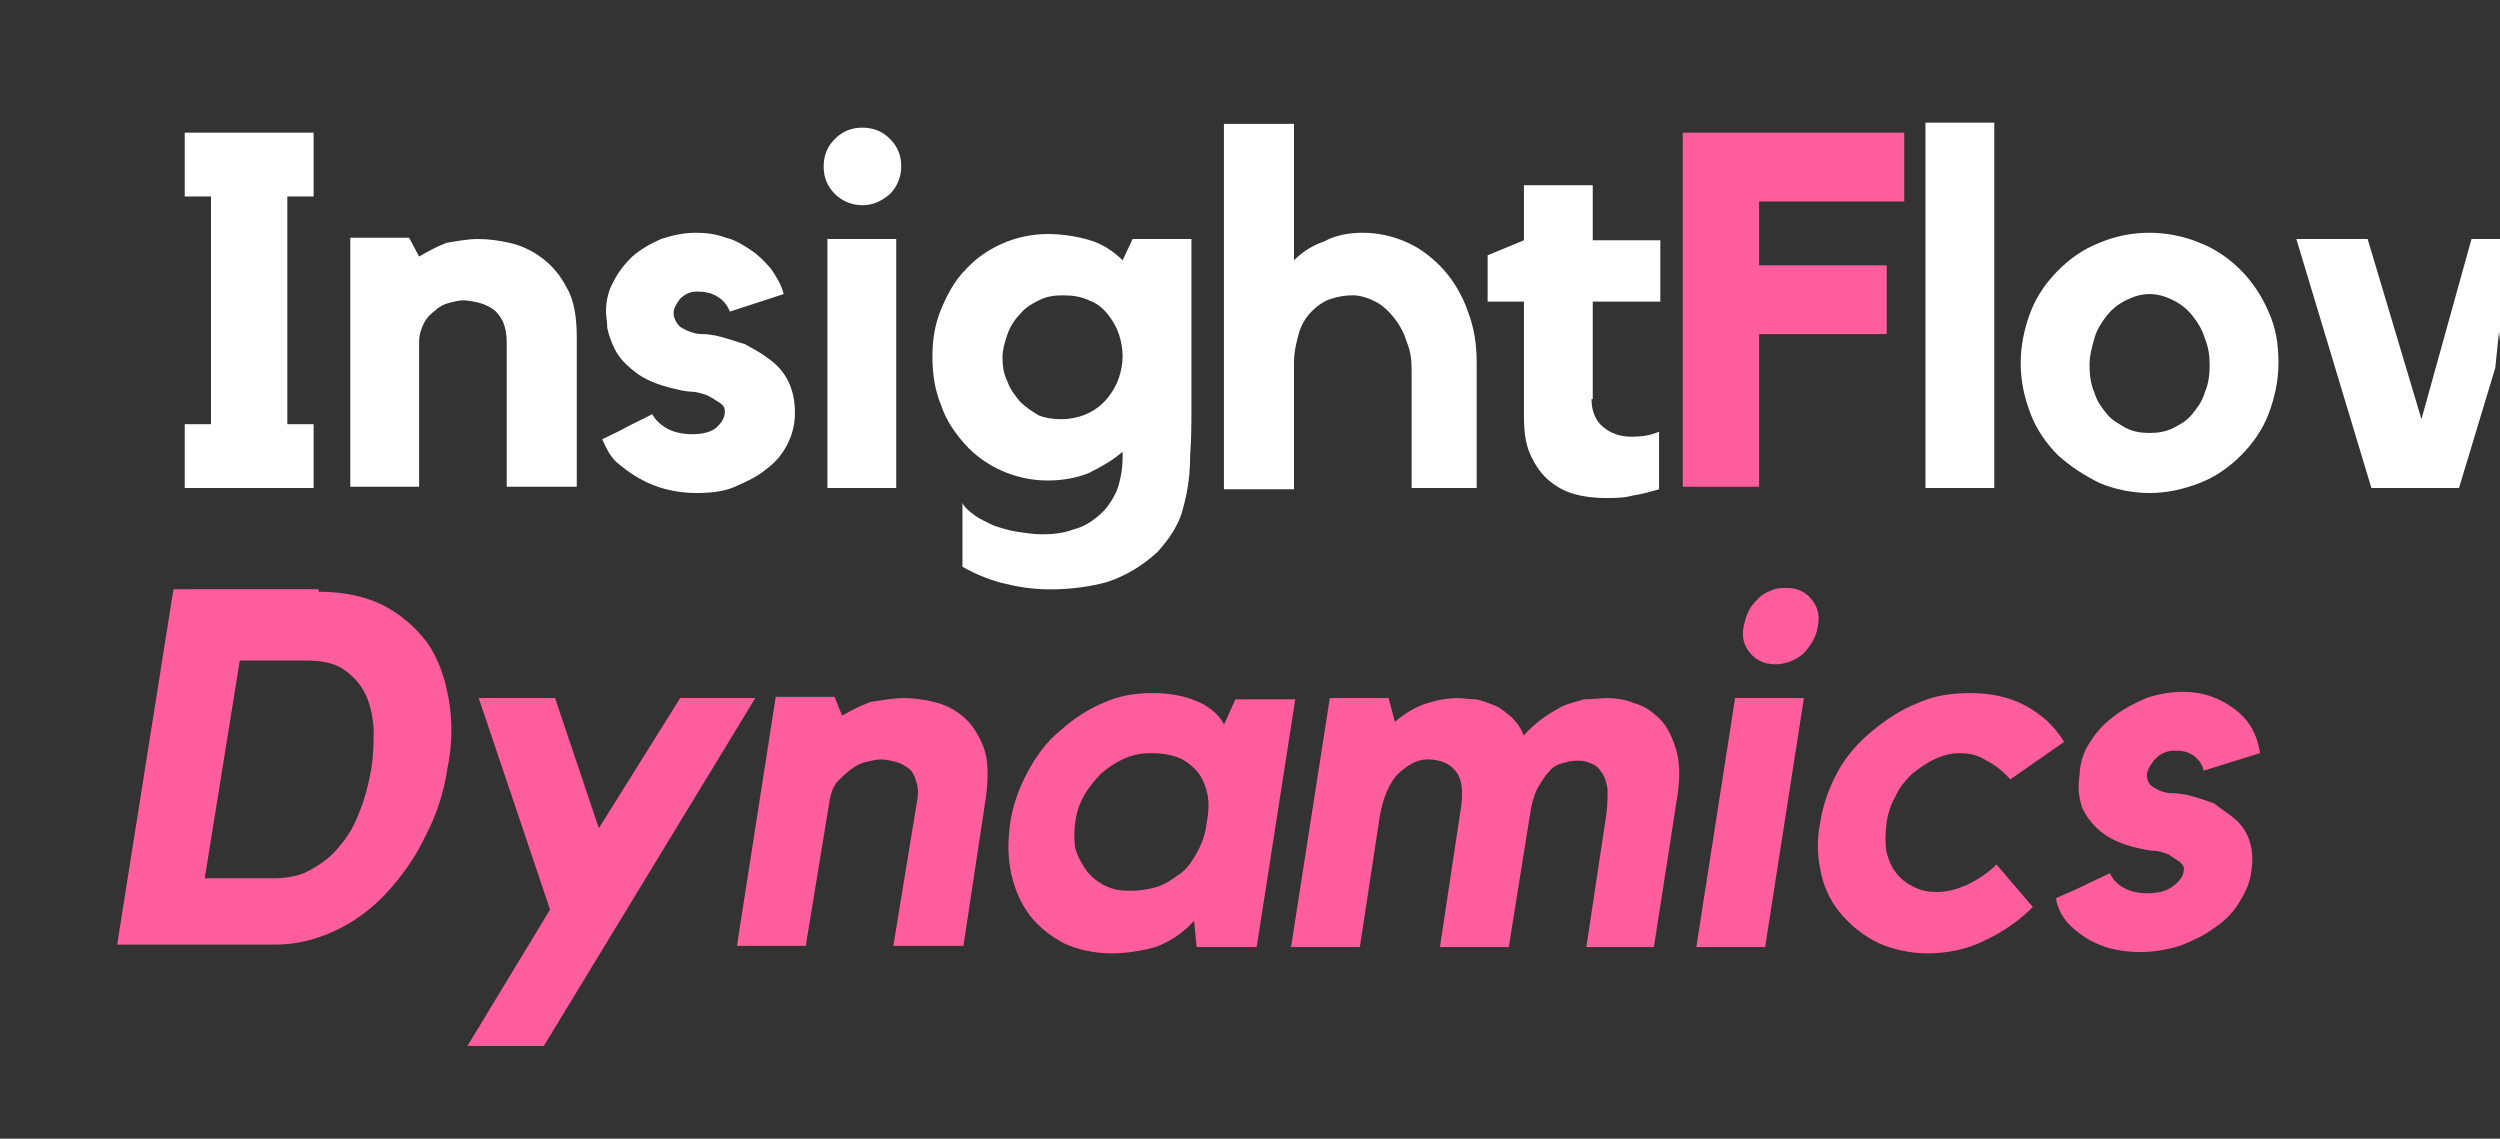
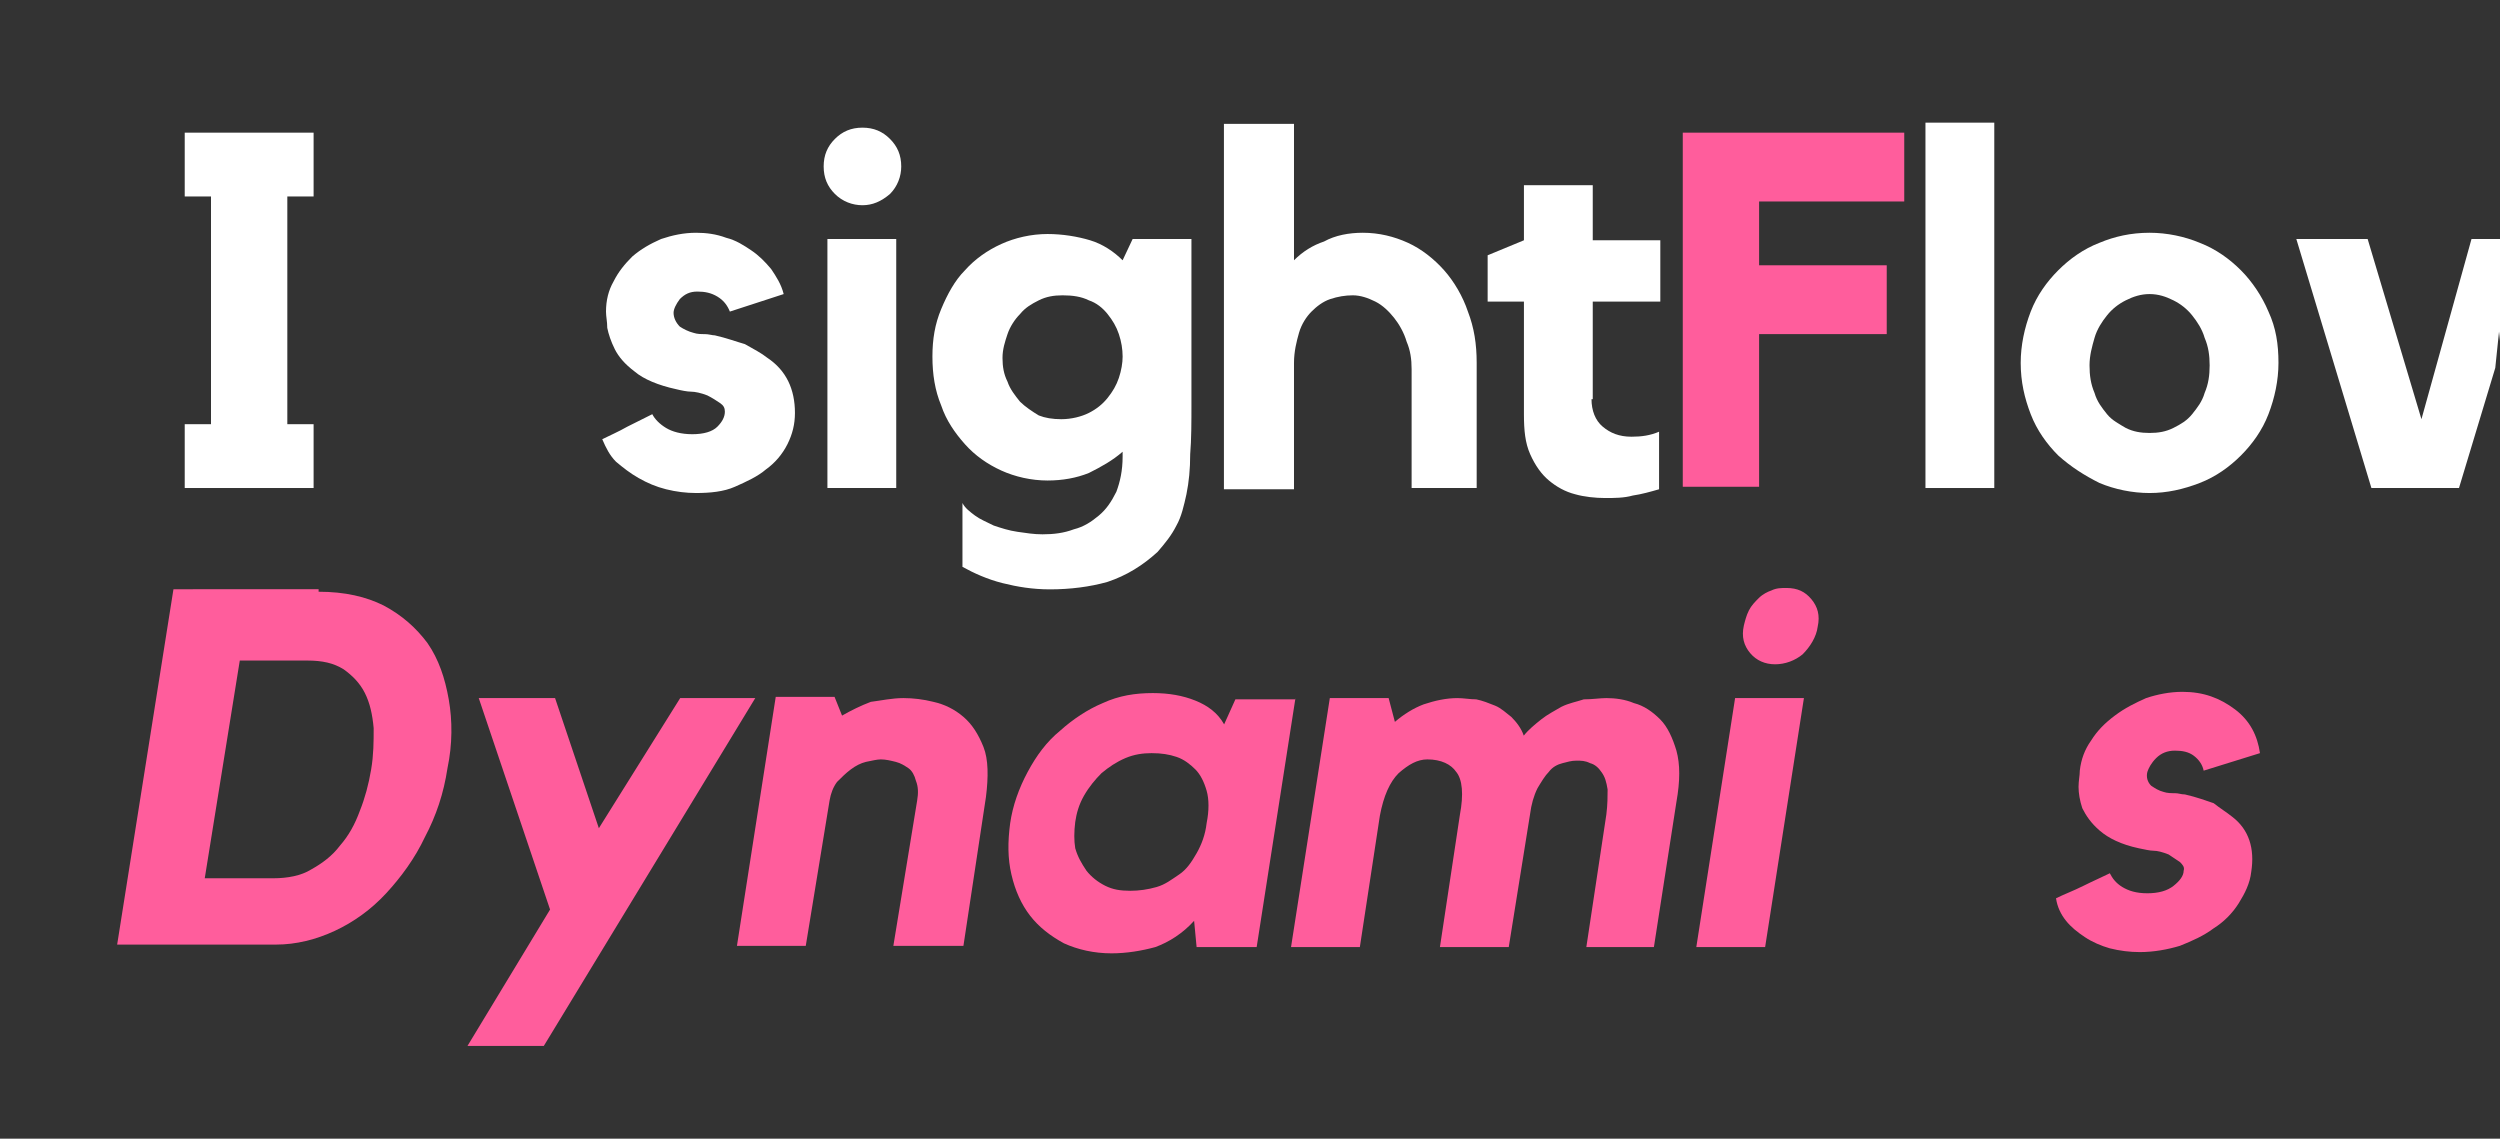
<svg xmlns="http://www.w3.org/2000/svg" version="1.1" id="Layer_1" x="0px" y="0px" viewBox="0 0 199.8 91" style="enable-background:new 0 0 199.8 91;" xml:space="preserve">
  <rect x="0" y="0" width="199.8" height="91" fill="#333333" stroke="none" />
  <style type="text/css">
	.st0{fill:#FFFFFF;}
	.st1{fill:#FF5D9C;}
</style>
  <g>
    <g transform="translate(85.363, 178.502)">
      <g>
        <path class="st0" d="M-60.3-167.9v5.1h-2.1v18.2h2.1v5.1h-10.3v-5.1h2.1v-18.2h-2.1v-5.1H-60.3z" />
      </g>
    </g>
  </g>
  <g>
    <g transform="translate(95.296, 178.502)">
      <g>
-         <path class="st0" d="M-57.1-159.4c0.8,0,1.6,0.1,2.5,0.3c0.9,0.2,1.8,0.6,2.6,1.2c0.8,0.6,1.5,1.4,2,2.4c0.6,1,0.8,2.4,0.8,4     v11.9h-5.6v-11.6c0-0.6-0.1-1.1-0.3-1.6c-0.2-0.4-0.5-0.8-0.8-1c-0.3-0.2-0.7-0.4-1.1-0.5c-0.4-0.1-0.9-0.2-1.3-0.2     c-0.3,0-0.7,0.1-1.1,0.2c-0.4,0.1-0.8,0.3-1.1,0.6c-0.4,0.3-0.7,0.6-0.9,1c-0.2,0.4-0.4,0.9-0.4,1.5v11.6h-5.5v-19.9h4.7l0.8,1.5     c0.7-0.4,1.4-0.8,2.2-1.1C-58.9-159.2-58-159.4-57.1-159.4z" />
-       </g>
+         </g>
    </g>
  </g>
  <g>
    <g transform="translate(110.932, 178.502)">
      <g>
        <path class="st0" d="M-49.6-149.9c1.5,1,2.2,2.5,2.2,4.4c0,0.9-0.2,1.7-0.6,2.5c-0.4,0.8-1,1.5-1.7,2c-0.7,0.6-1.6,1-2.5,1.4     s-2,0.5-3.1,0.5c-0.8,0-1.6-0.1-2.4-0.3c-0.8-0.2-1.5-0.5-2.2-0.9c-0.7-0.4-1.2-0.8-1.8-1.3c-0.5-0.5-0.8-1.1-1.1-1.8     c0.6-0.3,1.3-0.6,2-1c0.8-0.4,1.4-0.7,2-1c0.2,0.4,0.6,0.8,1.1,1.1c0.5,0.3,1.2,0.5,2.1,0.5c0.9,0,1.6-0.2,2-0.6     c0.4-0.4,0.6-0.8,0.6-1.2c0-0.3-0.1-0.5-0.4-0.7c-0.3-0.2-0.6-0.4-1-0.6c-0.5-0.2-1-0.3-1.3-0.3c-0.3,0-0.8-0.1-1.2-0.2     c-1.4-0.3-2.6-0.8-3.3-1.4c-0.8-0.6-1.3-1.2-1.6-1.8c-0.3-0.6-0.5-1.2-0.6-1.7c0-0.5-0.1-0.9-0.1-1.3c0-0.9,0.2-1.7,0.6-2.4     c0.4-0.8,0.9-1.4,1.5-2c0.7-0.6,1.4-1,2.3-1.4c0.9-0.3,1.8-0.5,2.8-0.5c0.8,0,1.6,0.1,2.4,0.4c0.8,0.2,1.4,0.6,2,1     c0.6,0.4,1.1,0.9,1.6,1.5c0.4,0.6,0.8,1.2,1,2l-4.3,1.4c-0.2-0.5-0.5-0.9-1-1.2c-0.5-0.3-1-0.4-1.6-0.4c-0.6,0-1,0.2-1.4,0.6     c-0.3,0.4-0.5,0.8-0.5,1.1c0,0.4,0.2,0.8,0.5,1.1c0.3,0.2,0.7,0.4,1.1,0.5c0.3,0.1,0.6,0.1,0.9,0.1c0.3,0,0.6,0.1,0.8,0.1     c0.9,0.2,1.7,0.5,2.4,0.7C-50.7-150.6-50.1-150.3-49.6-149.9z" />
      </g>
    </g>
  </g>
  <g>
    <g transform="translate(123.627, 178.502)">
      <g>
        <path class="st0" d="M-52-139.5h-5.5v-19.9h5.5V-139.5z M-54.7-162.1c-0.8,0-1.6-0.3-2.2-0.9c-0.6-0.6-0.9-1.3-0.9-2.2     c0-0.9,0.3-1.6,0.9-2.2c0.6-0.6,1.3-0.9,2.2-0.9c0.9,0,1.6,0.3,2.2,0.9c0.6,0.6,0.9,1.3,0.9,2.2c0,0.8-0.3,1.6-0.9,2.2     C-53.2-162.4-53.9-162.1-54.7-162.1z" />
      </g>
    </g>
  </g>
  <g>
    <g transform="translate(130.62, 178.502)">
      <g>
        <path class="st0" d="M-40.1-159.4h4.7v13.1c0,1.5,0,2.9-0.1,4.1c0,1.2-0.1,2.2-0.3,3.2c-0.2,0.9-0.4,1.8-0.8,2.5     c-0.4,0.8-0.9,1.4-1.5,2.1c-1.2,1.1-2.5,1.9-4,2.4c-1.4,0.4-3,0.6-4.6,0.6c-1.4,0-2.6-0.2-3.8-0.5c-1.2-0.3-2.3-0.8-3.2-1.3v-5.1     c0.2,0.4,0.6,0.7,1,1c0.4,0.3,0.9,0.5,1.5,0.8c0.6,0.2,1.2,0.4,1.9,0.5c0.7,0.1,1.3,0.2,2,0.2c0.9,0,1.7-0.1,2.5-0.4     c0.8-0.2,1.4-0.6,2-1.1c0.6-0.5,1-1.1,1.4-1.9c0.3-0.8,0.5-1.7,0.5-2.8v-0.4c-0.8,0.7-1.7,1.2-2.7,1.7c-1,0.4-2.1,0.6-3.3,0.6     c-1.3,0-2.6-0.3-3.7-0.8c-1.1-0.5-2.1-1.2-2.9-2.1c-0.8-0.9-1.5-1.9-1.9-3.1c-0.5-1.2-0.7-2.5-0.7-3.9c0-1.4,0.2-2.6,0.7-3.8     c0.5-1.2,1.1-2.3,1.9-3.1c0.8-0.9,1.8-1.6,2.9-2.1c1.1-0.5,2.4-0.8,3.7-0.8c1.2,0,2.4,0.2,3.4,0.5c1,0.3,1.9,0.9,2.6,1.6     L-40.1-159.4z M-45.8-145c0.8,0,1.6-0.2,2.2-0.5c0.6-0.3,1.1-0.7,1.5-1.2c0.4-0.5,0.7-1,0.9-1.6c0.2-0.6,0.3-1.2,0.3-1.7     c0-0.6-0.1-1.2-0.3-1.8c-0.2-0.6-0.5-1.1-0.9-1.6c-0.4-0.5-0.9-0.9-1.5-1.1c-0.6-0.3-1.3-0.4-2.1-0.4c-0.7,0-1.3,0.1-1.9,0.4     c-0.6,0.3-1.1,0.6-1.5,1.1c-0.4,0.4-0.8,1-1,1.6c-0.2,0.6-0.4,1.2-0.4,1.9c0,0.7,0.1,1.3,0.4,1.9c0.2,0.6,0.6,1.1,1,1.6     c0.4,0.4,1,0.8,1.5,1.1C-47.1-145.1-46.5-145-45.8-145z" />
      </g>
    </g>
  </g>
  <g>
    <g transform="translate(147.816, 178.502)">
      <g>
        <path class="st0" d="M-38.9-159.9c1.3,0,2.5,0.3,3.6,0.8c1.1,0.5,2.1,1.3,2.9,2.2c0.8,0.9,1.5,2.1,1.9,3.3     c0.5,1.3,0.7,2.6,0.7,4.1v10H-35v-3.6c0-1,0-2.1,0-3.1c0-1.1,0-2,0-2.8c0-0.8-0.1-1.5-0.4-2.2c-0.2-0.7-0.6-1.4-1-1.9     c-0.4-0.5-0.9-1-1.5-1.3c-0.6-0.3-1.2-0.5-1.8-0.5c-0.6,0-1.2,0.1-1.8,0.3c-0.6,0.2-1.1,0.6-1.5,1c-0.4,0.4-0.8,1-1,1.7     c-0.2,0.7-0.4,1.5-0.4,2.4v10.1h-5.6v-29.2h5.6v10.9c0.7-0.7,1.5-1.2,2.4-1.5C-41.1-159.7-40-159.9-38.9-159.9z" />
      </g>
    </g>
  </g>
  <g>
    <g transform="translate(164.293, 178.502)">
      <g>
        <path class="st0" d="M-37.1-146.6c0,0.9,0.3,1.7,0.9,2.2c0.6,0.5,1.3,0.8,2.3,0.8c0.8,0,1.5-0.1,2.2-0.4v4.6     c-0.7,0.2-1.4,0.4-2.1,0.5c-0.7,0.2-1.5,0.2-2.2,0.2c-0.8,0-1.7-0.1-2.4-0.3c-0.8-0.2-1.5-0.6-2.1-1.1c-0.6-0.5-1.1-1.2-1.5-2.1     c-0.4-0.9-0.5-1.9-0.5-3.2v-9h-2.9v-3.7l2.9-1.2v-4.4h5.5v4.4h5.4v4.9h-5.4V-146.6z" />
      </g>
    </g>
  </g>
  <g>
    <g transform="translate(175.187, 178.502)">
      <g>
        <path class="st1" d="M-40.7-167.9H-23v5.5h-11.6v5.1h10.2v5.5h-10.2v12.2h-6.1V-167.9z" />
      </g>
    </g>
  </g>
  <g>
    <g transform="translate(189.683, 178.502)">
      <g>
        <path class="st0" d="M-35.8-168.7h5.5v29.2h-5.5V-168.7z" />
      </g>
    </g>
  </g>
  <g>
    <g transform="translate(195.895, 178.502)">
      <g>
        <path class="st0" d="M-24.1-159.9c1.4,0,2.8,0.3,4,0.8c1.3,0.5,2.4,1.3,3.3,2.2c0.9,0.9,1.7,2.1,2.2,3.3c0.6,1.3,0.8,2.6,0.8,4.1     c0,1.4-0.3,2.8-0.8,4.1c-0.5,1.3-1.3,2.4-2.2,3.3c-0.9,0.9-2,1.7-3.3,2.2c-1.3,0.5-2.6,0.8-4,0.8c-1.4,0-2.8-0.3-4-0.8     c-1.2-0.6-2.3-1.3-3.3-2.2c-0.9-0.9-1.7-2-2.2-3.3c-0.5-1.3-0.8-2.6-0.8-4.1c0-1.4,0.3-2.8,0.8-4.1c0.5-1.3,1.3-2.4,2.2-3.3     c0.9-0.9,2-1.7,3.3-2.2C-26.9-159.6-25.6-159.9-24.1-159.9z M-24.1-143.9c0.7,0,1.3-0.1,1.9-0.4c0.6-0.3,1.1-0.6,1.5-1.1     c0.4-0.5,0.8-1,1-1.7c0.3-0.7,0.4-1.4,0.4-2.2c0-0.8-0.1-1.5-0.4-2.2c-0.2-0.7-0.6-1.3-1-1.8c-0.4-0.5-0.9-0.9-1.5-1.2     c-0.6-0.3-1.2-0.5-1.9-0.5c-0.7,0-1.3,0.2-1.9,0.5c-0.6,0.3-1.1,0.7-1.5,1.2c-0.4,0.5-0.8,1.1-1,1.8c-0.2,0.7-0.4,1.4-0.4,2.2     c0,0.8,0.1,1.5,0.4,2.2c0.2,0.7,0.6,1.2,1,1.7c0.4,0.5,1,0.8,1.5,1.1C-25.4-144-24.8-143.9-24.1-143.9z" />
      </g>
    </g>
  </g>
  <g>
    <g transform="translate(212.522, 178.502)">
      <g>
        <path class="st0" d="M-2.3-159.4h5.7l-6,19.9h-7l-2.9-9.6l-0.3-2.9l-0.3,2.9l-2.9,9.6h-7l-6-19.9h5.7L-19-145l4-14.4h4.6l4,14.5     L-2.3-159.4z" />
      </g>
    </g>
  </g>
  <g>
    <g transform="translate(238.07, 178.502)">
	</g>
  </g>
  <g>
    <g transform="translate(81.463, 205.991)">
      <g>
        <path class="st1" d="M-56-158.7c2.1,0,3.8,0.4,5.2,1.1c1.5,0.8,2.6,1.8,3.5,3c0.9,1.3,1.4,2.8,1.7,4.5c0.3,1.7,0.3,3.6-0.1,5.5     c-0.3,2-0.9,3.8-1.8,5.5c-0.8,1.7-1.9,3.2-3.1,4.5c-1.2,1.3-2.6,2.3-4.1,3c-1.5,0.7-3.1,1.1-4.7,1.1h-12.7l4.5-28.4H-56z      M-59.6-135.8c1.1,0,2.2-0.2,3-0.7c0.9-0.5,1.7-1.1,2.3-1.9c0.7-0.8,1.2-1.7,1.6-2.8c0.4-1,0.7-2.1,0.9-3.3     c0.2-1.2,0.2-2.2,0.2-3.3c-0.1-1.1-0.3-2-0.7-2.8c-0.4-0.8-1-1.4-1.7-1.9c-0.8-0.5-1.7-0.7-2.9-0.7h-5.4l-2.8,17.4H-59.6z" />
      </g>
    </g>
  </g>
  <g>
    <g transform="translate(101.361, 205.991)">
      <g>
        <path class="st1" d="M-47-150.2h6l-16.9,27.8h-6.1l6.6-10.9l-5.7-16.9h6.1l3.5,10.4L-47-150.2z" />
      </g>
    </g>
  </g>
  <g>
    <g transform="translate(118.497, 205.991)">
      <g>
        <path class="st1" d="M-46.3-150.2c0.8,0,1.6,0.1,2.4,0.3c0.9,0.2,1.7,0.6,2.4,1.2c0.7,0.6,1.2,1.4,1.6,2.4c0.4,1,0.4,2.4,0.2,4     l-1.8,11.9h-5.6l1.9-11.6c0.1-0.6,0.1-1.1-0.1-1.6c-0.1-0.4-0.3-0.8-0.6-1c-0.3-0.2-0.6-0.4-1-0.5c-0.4-0.1-0.8-0.2-1.2-0.2     c-0.3,0-0.7,0.1-1.2,0.2c-0.4,0.1-0.8,0.3-1.2,0.6c-0.4,0.3-0.7,0.6-1.1,1c-0.3,0.4-0.5,0.9-0.6,1.5l-1.9,11.6h-5.5l3.1-19.9h4.7     l0.6,1.5c0.7-0.4,1.5-0.8,2.3-1.1C-48.1-150-47.2-150.2-46.3-150.2z" />
      </g>
    </g>
  </g>
  <g>
    <g transform="translate(134.133, 205.991)">
      <g>
        <path class="st1" d="M-30.6-150.2l-3.1,19.9h-4.8l-0.2-2.1c-0.9,1-2,1.7-3.1,2.1c-1.1,0.3-2.3,0.5-3.5,0.5     c-1.4,0-2.7-0.3-3.8-0.8c-1.1-0.6-2-1.3-2.7-2.2c-0.7-0.9-1.2-2-1.5-3.3c-0.3-1.3-0.3-2.6-0.1-4.1c0.2-1.4,0.7-2.8,1.4-4.1     c0.7-1.3,1.5-2.4,2.6-3.3c1-0.9,2.2-1.7,3.4-2.2c1.3-0.6,2.6-0.8,4-0.8c1.3,0,2.4,0.2,3.4,0.6c1,0.4,1.8,1,2.3,1.9l0.9-2H-30.6z      M-37.7-140.2c0.2-1,0.2-1.9,0-2.6c-0.2-0.7-0.5-1.3-0.9-1.7c-0.4-0.4-0.9-0.8-1.5-1c-0.6-0.2-1.2-0.3-2-0.3     c-0.7,0-1.4,0.1-2.1,0.4c-0.7,0.3-1.3,0.7-1.9,1.2c-0.5,0.5-1,1.1-1.4,1.8c-0.4,0.7-0.6,1.4-0.7,2.1c-0.1,0.8-0.1,1.5,0,2.1     c0.2,0.7,0.5,1.2,0.9,1.8c0.4,0.5,0.9,0.9,1.5,1.2c0.6,0.3,1.2,0.4,2,0.4c0.7,0,1.4-0.1,2.1-0.3c0.7-0.2,1.2-0.6,1.8-1     c0.6-0.4,1-1,1.4-1.7C-38.1-138.5-37.8-139.3-37.7-140.2z" />
      </g>
    </g>
  </g>
  <g>
    <g transform="translate(151.78, 205.991)">
      <g>
        <path class="st1" d="M-23.4-150.2c0.7,0,1.5,0.1,2.2,0.4c0.8,0.2,1.5,0.7,2.1,1.3c0.6,0.6,1,1.5,1.3,2.5c0.3,1.1,0.3,2.4,0,4.1     l-1.8,11.6H-25l1.6-10.6c0.1-0.8,0.1-1.5,0.1-2c-0.1-0.6-0.2-1-0.5-1.4c-0.2-0.3-0.5-0.6-0.9-0.7c-0.4-0.2-0.7-0.2-1.1-0.2     c-0.4,0-0.7,0.1-1.1,0.2c-0.4,0.1-0.8,0.3-1.1,0.7c-0.3,0.3-0.6,0.8-0.9,1.3c-0.3,0.6-0.5,1.3-0.6,2.1l-1.7,10.6h-5.5l1.6-10.6     c0.3-1.6,0.2-2.8-0.3-3.4c-0.4-0.6-1.2-1-2.3-1c-0.8,0-1.5,0.4-2.3,1.1c-0.7,0.7-1.2,1.8-1.5,3.4l-1.6,10.5h-5.5l3.1-19.9h4.7     l0.5,1.9c0.7-0.6,1.5-1.1,2.3-1.4c0.9-0.3,1.8-0.5,2.7-0.5c0.5,0,1,0.1,1.5,0.1c0.5,0.1,1,0.3,1.5,0.5c0.5,0.2,0.9,0.6,1.3,0.9     c0.4,0.4,0.8,0.9,1,1.5c0.4-0.5,0.9-0.9,1.4-1.3c0.5-0.4,1.1-0.7,1.6-1c0.6-0.3,1.2-0.4,1.8-0.6     C-24.5-150.1-23.9-150.2-23.4-150.2z" />
      </g>
    </g>
  </g>
  <g>
    <g transform="translate(175.669, 205.991)">
      <g>
        <path class="st1" d="M-34.6-130.3h-5.5l3.1-19.9h5.5L-34.6-130.3z M-33.8-152.9c-0.8,0-1.5-0.3-2-0.9c-0.5-0.6-0.7-1.3-0.5-2.2     c0.1-0.4,0.2-0.8,0.4-1.2c0.2-0.4,0.5-0.7,0.8-1c0.3-0.3,0.7-0.5,1-0.6c0.4-0.2,0.8-0.2,1.2-0.2c0.9,0,1.5,0.3,2,0.9     c0.5,0.6,0.7,1.3,0.5,2.2c-0.1,0.8-0.6,1.6-1.2,2.2C-32.2-153.2-33-152.9-33.8-152.9z" />
      </g>
    </g>
  </g>
  <g>
    <g transform="translate(182.662, 205.991)">
      <g>
-         <path class="st1" d="M-26.1-145.8c-0.7,0-1.3,0.2-2,0.5c-0.6,0.3-1.2,0.7-1.8,1.2c-0.5,0.5-1,1.1-1.3,1.8     c-0.4,0.7-0.6,1.4-0.7,2.2c-0.1,0.8-0.1,1.5,0,2.2c0.2,0.7,0.4,1.2,0.8,1.7c0.4,0.5,0.8,0.8,1.4,1.1c0.6,0.3,1.2,0.4,1.8,0.4     c0.8,0,1.6-0.2,2.5-0.6c0.8-0.4,1.6-0.9,2.3-1.6l2.9,3.4c-1.1,1.1-2.4,2-3.9,2.7c-1.4,0.7-3,1-4.5,1c-1.4,0-2.7-0.3-3.9-0.8     c-1.2-0.6-2.1-1.3-2.9-2.2c-0.8-0.9-1.4-2-1.7-3.3c-0.3-1.3-0.4-2.6-0.1-4.1c0.2-1.4,0.7-2.8,1.4-4.1c0.7-1.3,1.7-2.4,2.8-3.3     c1.1-0.9,2.3-1.7,3.6-2.2c1.3-0.6,2.7-0.8,4.2-0.8c1.6,0,3.1,0.3,4.4,1c1.3,0.7,2.3,1.6,3.1,2.9l-4.3,3c-0.6-0.7-1.3-1.2-1.9-1.5     C-24.7-145.7-25.3-145.8-26.1-145.8z" />
-       </g>
+         </g>
    </g>
  </g>
  <g>
    <g transform="translate(197.517, 205.991)">
      <g>
        <path class="st1" d="M-19.1-140.7c1.3,1,1.8,2.5,1.5,4.4c-0.1,0.9-0.5,1.7-1,2.5c-0.5,0.8-1.2,1.5-2,2c-0.8,0.6-1.7,1-2.7,1.4     c-1,0.3-2.1,0.5-3.2,0.5c-0.8,0-1.6-0.1-2.4-0.3c-0.7-0.2-1.4-0.5-2-0.9c-0.6-0.4-1.1-0.8-1.5-1.3c-0.4-0.5-0.7-1.1-0.8-1.8     c0.6-0.3,1.4-0.6,2.2-1c0.8-0.4,1.5-0.7,2.1-1c0.2,0.4,0.5,0.8,1,1.1c0.5,0.3,1.1,0.5,2,0.5c0.9,0,1.6-0.2,2.1-0.6     c0.5-0.4,0.8-0.8,0.8-1.2c0.1-0.3-0.1-0.5-0.3-0.7c-0.3-0.2-0.6-0.4-0.9-0.6c-0.5-0.2-0.9-0.3-1.2-0.3c-0.3,0-0.7-0.1-1.2-0.2     c-1.4-0.3-2.4-0.8-3.1-1.4c-0.7-0.6-1.1-1.2-1.4-1.8c-0.2-0.6-0.3-1.2-0.3-1.7c0-0.5,0.1-0.9,0.1-1.3c0.1-0.9,0.4-1.7,0.9-2.4     c0.5-0.8,1.1-1.4,1.9-2c0.8-0.6,1.6-1,2.5-1.4c0.9-0.3,1.9-0.5,2.9-0.5c1.7,0,3,0.5,4.2,1.4c1.2,0.9,1.8,2.1,2,3.5l-4.5,1.4     c-0.1-0.5-0.4-0.9-0.8-1.2c-0.4-0.3-0.9-0.4-1.5-0.4c-0.6,0-1.1,0.2-1.5,0.6c-0.4,0.4-0.6,0.8-0.7,1.1c-0.1,0.4,0,0.8,0.3,1.1     c0.3,0.2,0.6,0.4,1,0.5c0.3,0.1,0.6,0.1,0.9,0.1c0.3,0,0.5,0.1,0.8,0.1c0.9,0.2,1.7,0.5,2.3,0.7     C-20.1-141.4-19.6-141.1-19.1-140.7z" />
      </g>
    </g>
  </g>
</svg>